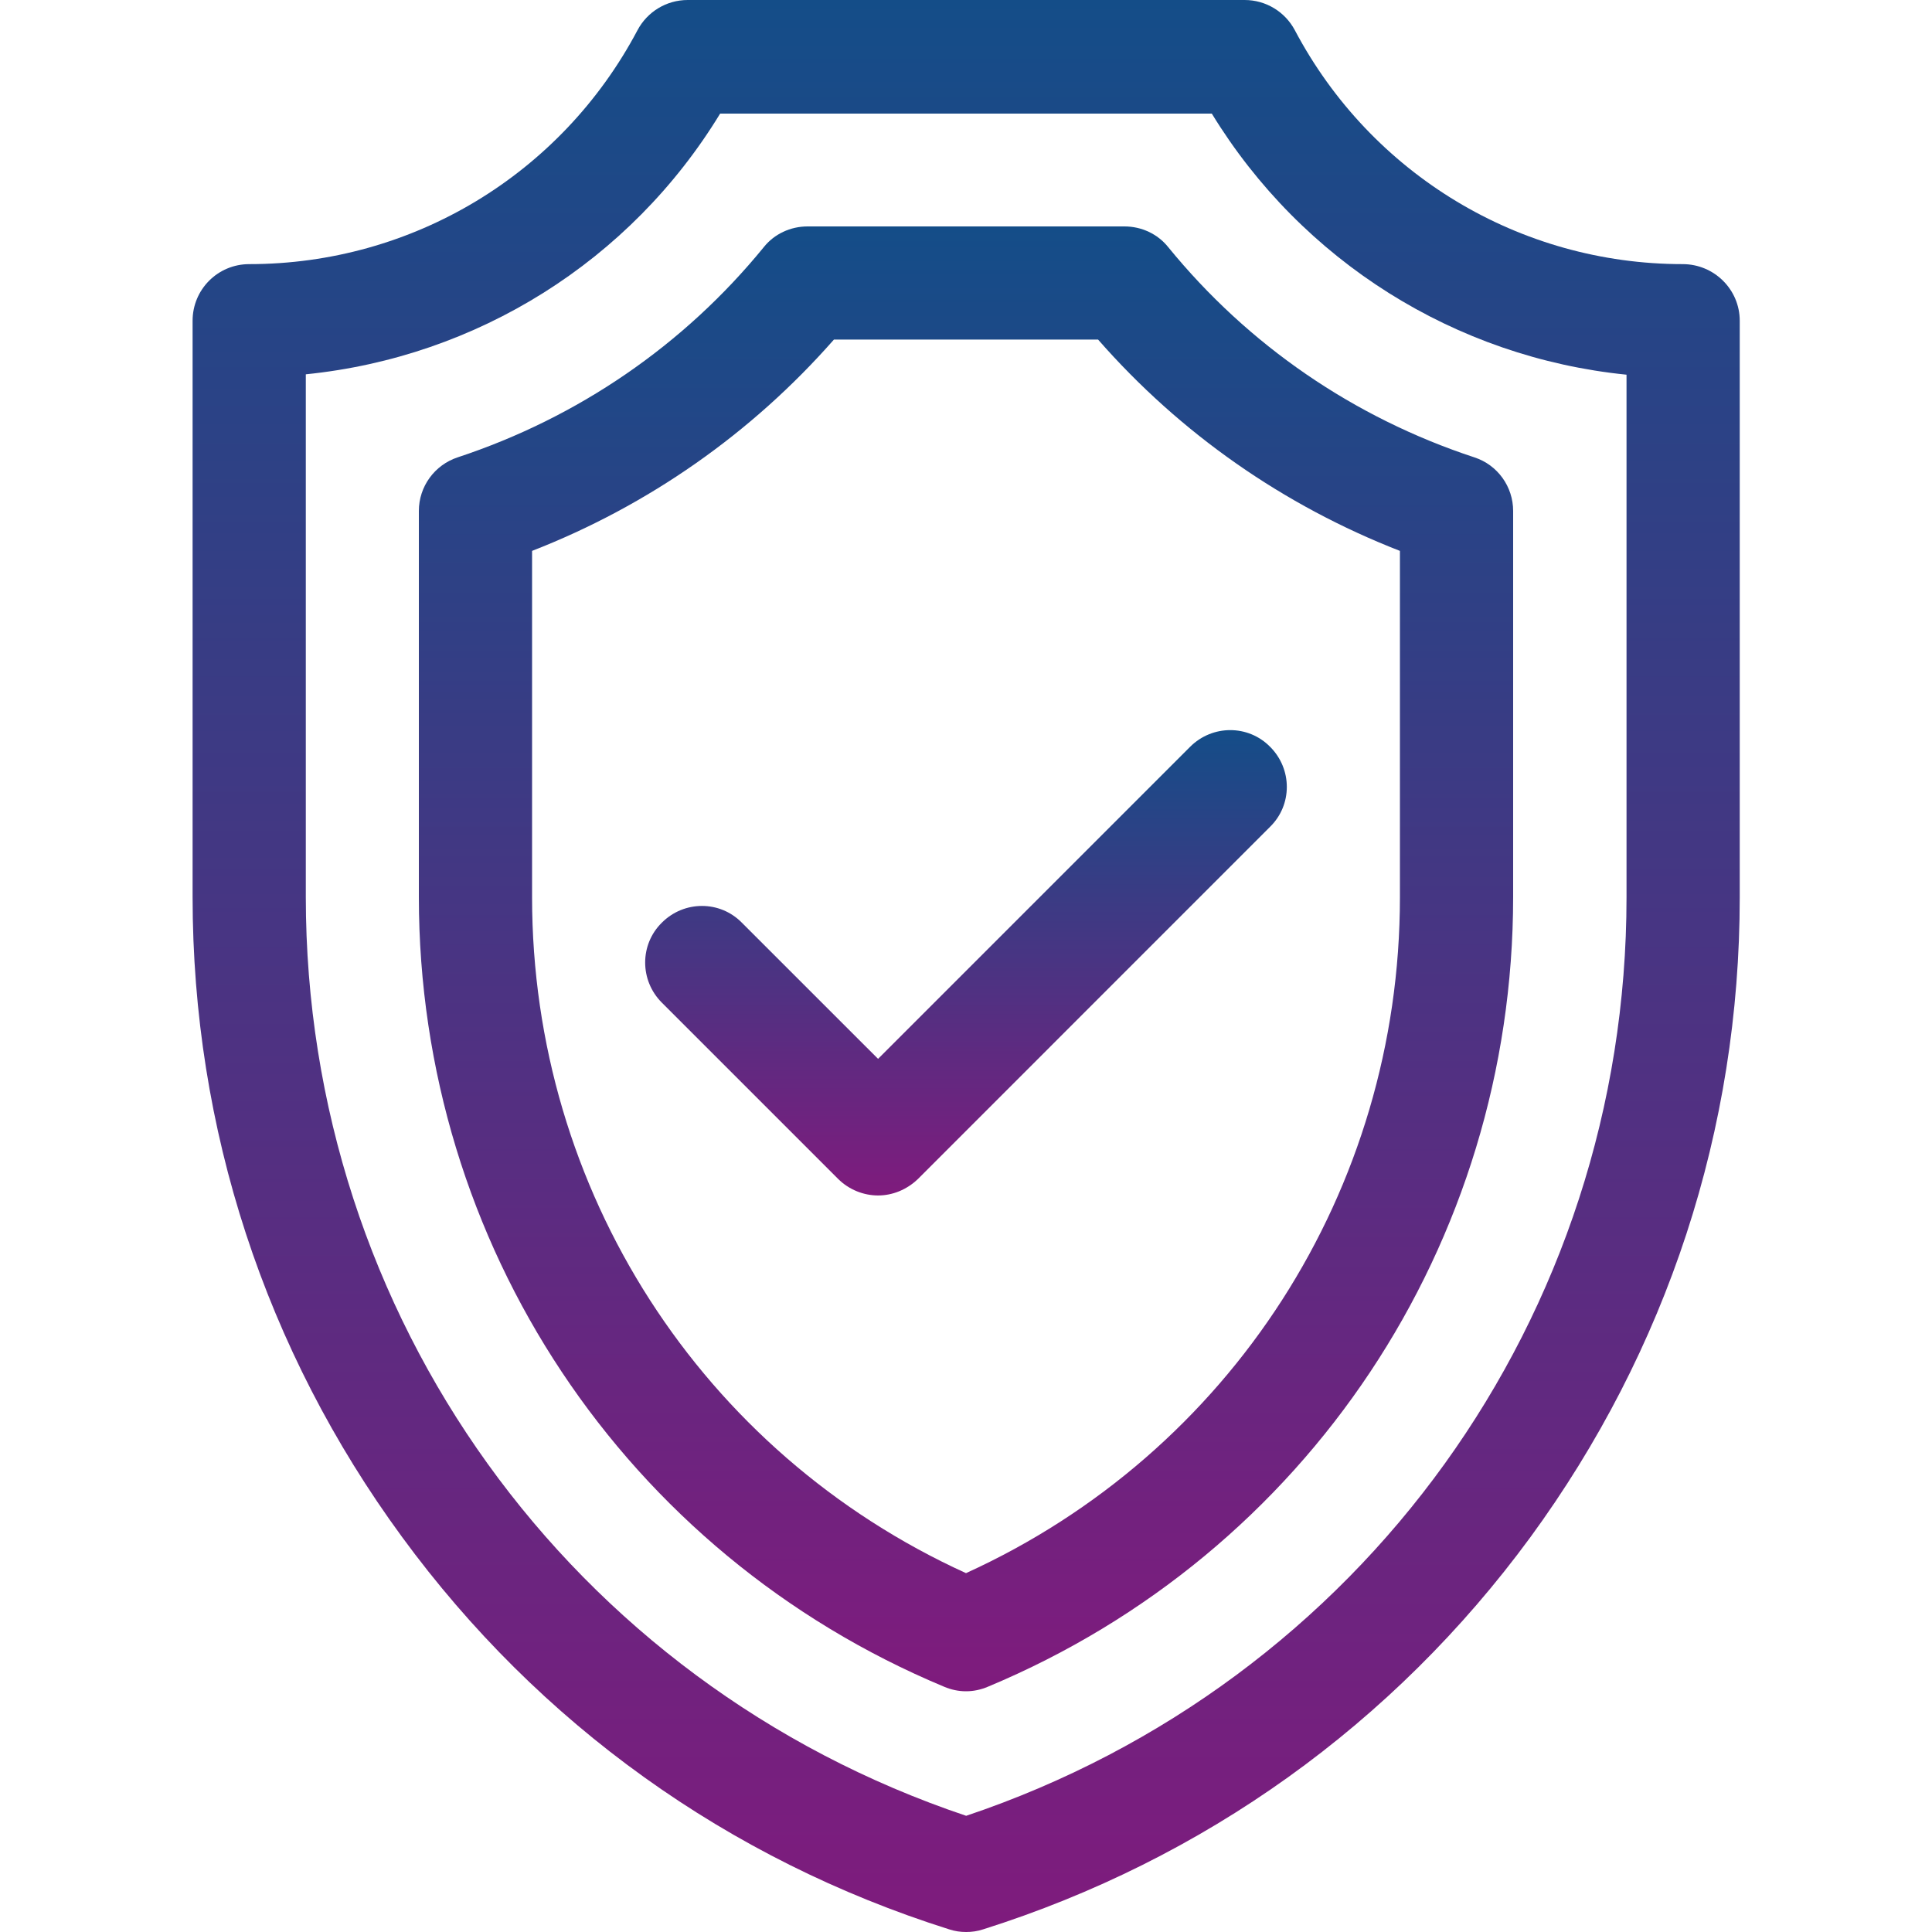
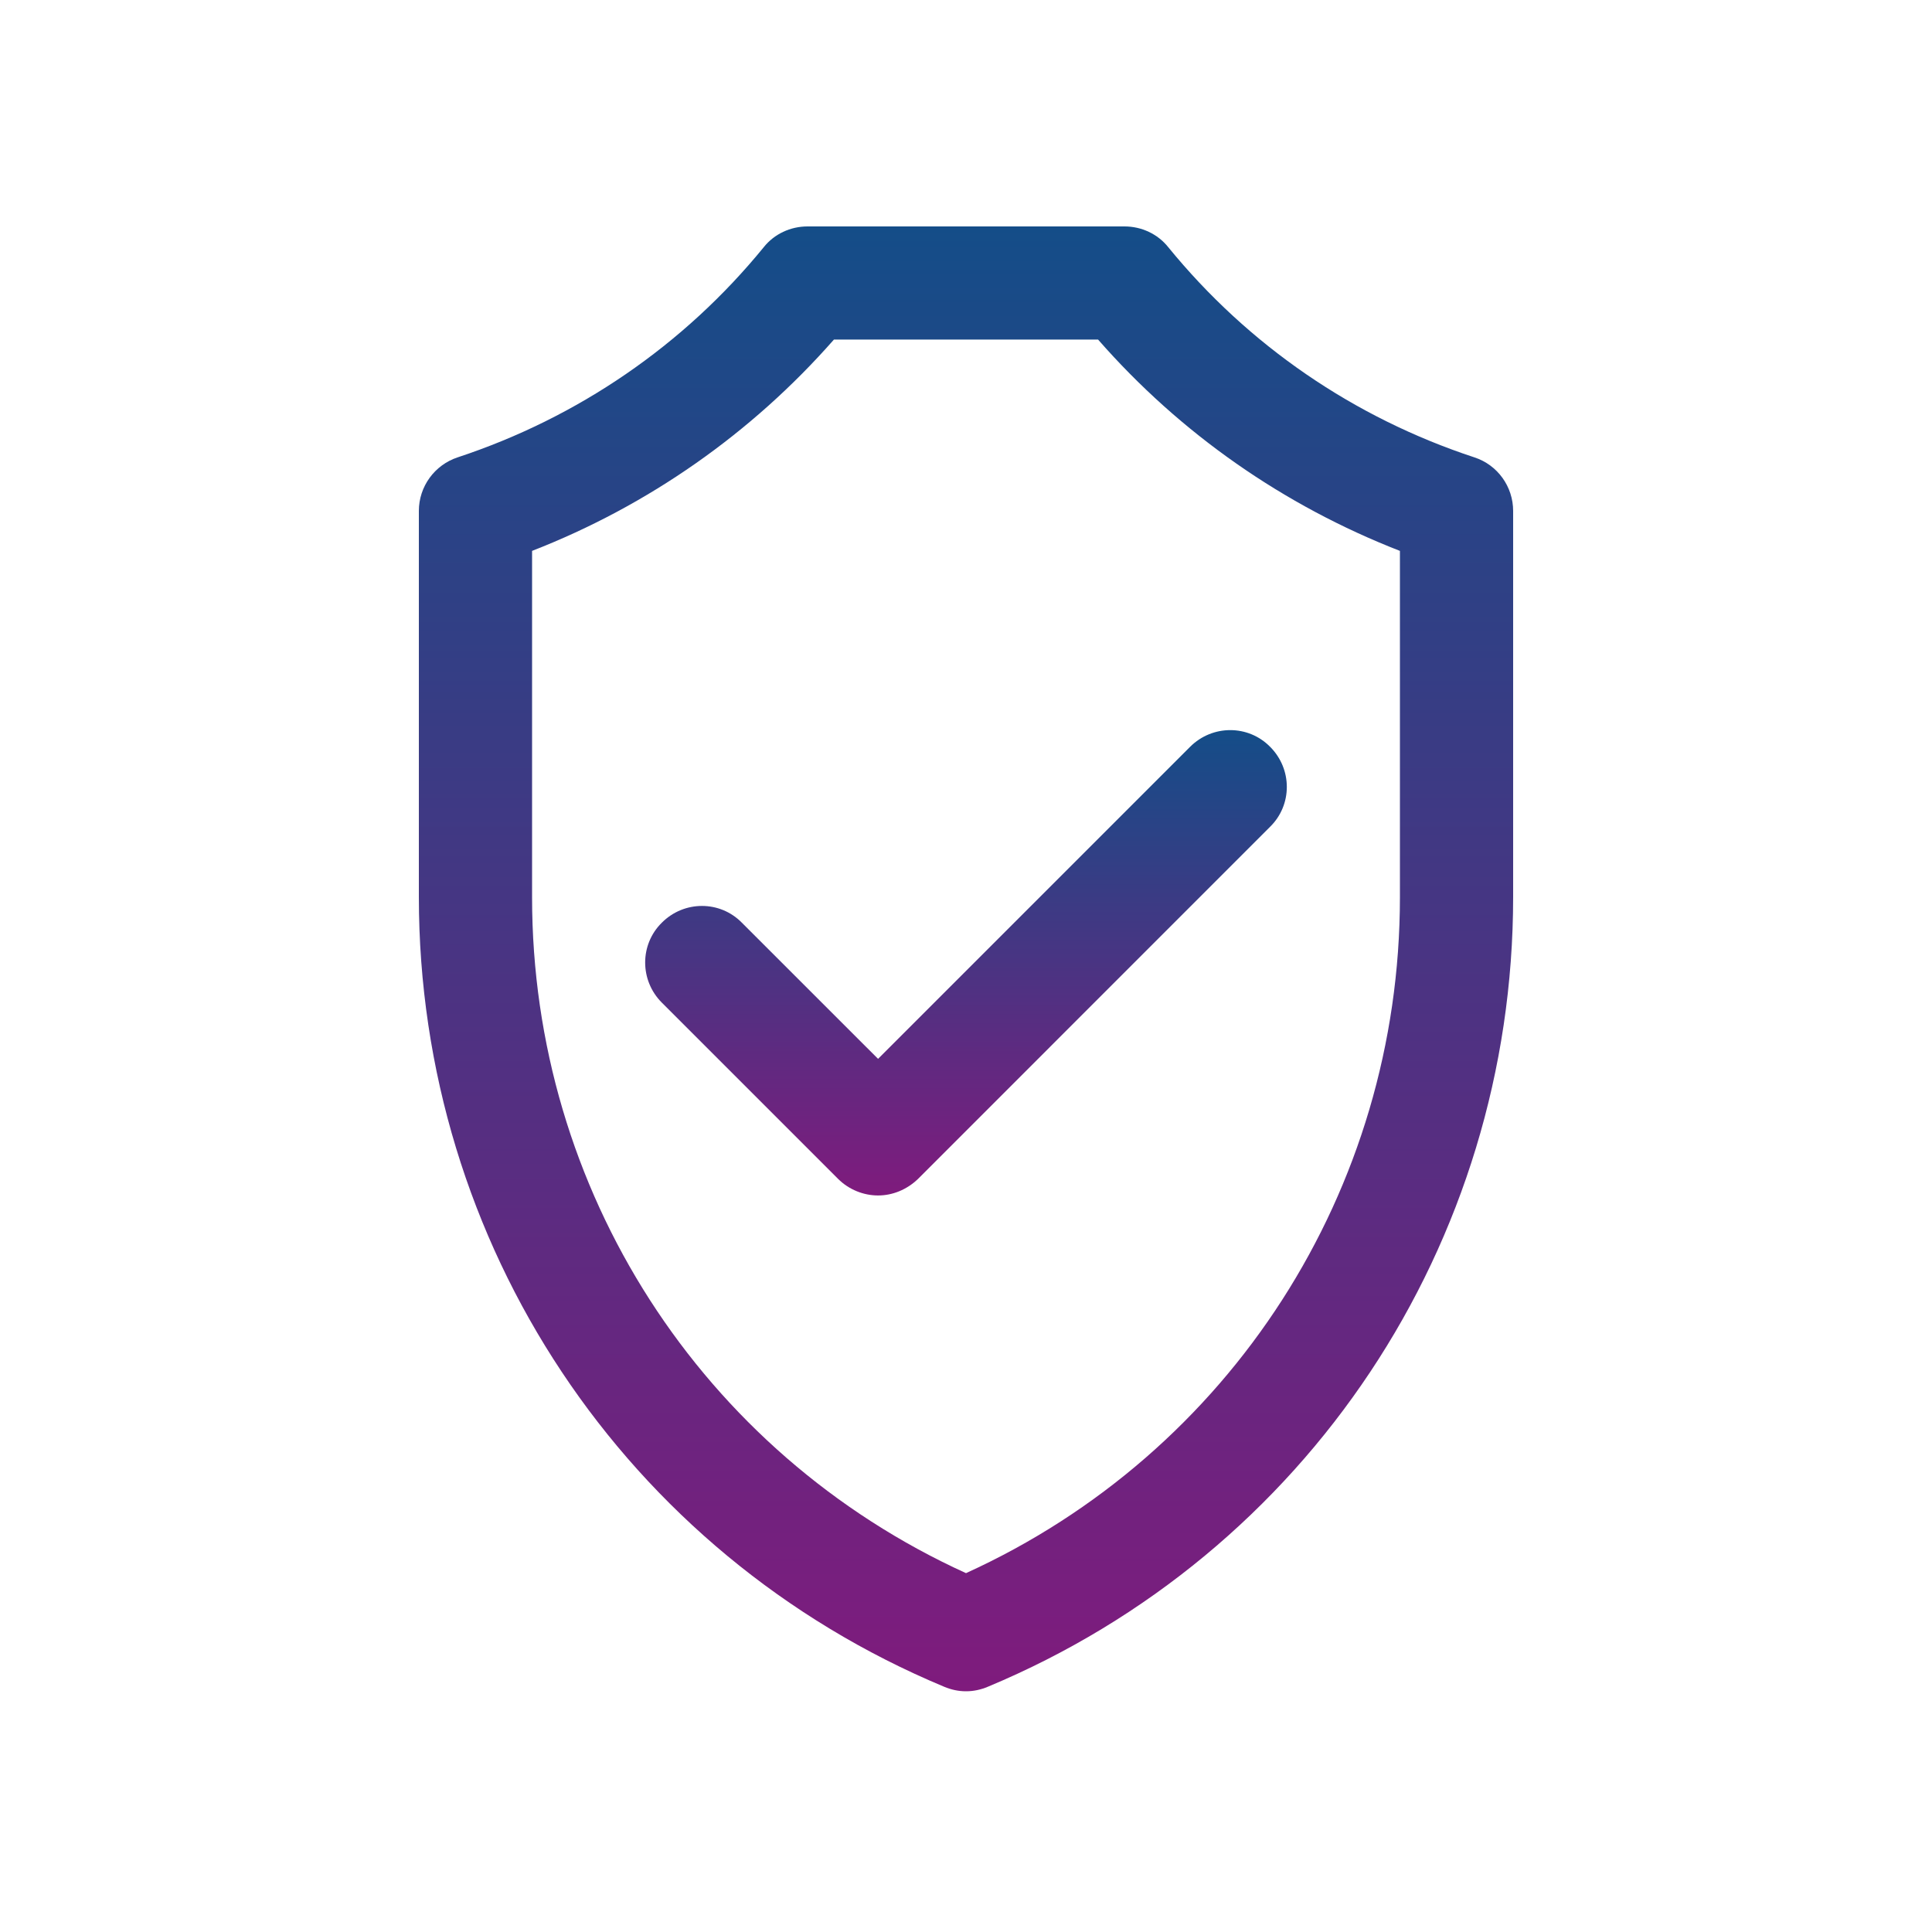
<svg xmlns="http://www.w3.org/2000/svg" width="35" height="35" viewBox="0 0 35 35" fill="none">
  <g clip-path="url(#clip0_1_4610)">
    <path d="M15.907 21.657C15.647 21.657 15.381 21.554 15.182 21.356L11.99 18.164C11.587 17.761 11.587 17.111 11.99 16.715C12.393 16.311 13.043 16.311 13.439 16.715L15.907 19.182L21.56 13.529C21.964 13.126 22.613 13.126 23.009 13.529C23.413 13.932 23.413 14.582 23.009 14.978L16.632 21.356C16.427 21.554 16.167 21.657 15.907 21.657Z" fill="url(#paint0_linear_1_4610)" />
-     <path d="M17.503 35C17.4 35 17.298 34.986 17.195 34.952C13.19 33.688 9.765 31.233 7.283 27.843C4.802 24.459 3.489 20.446 3.489 16.249V5.811C3.489 5.243 3.947 4.785 4.515 4.785C7.475 4.785 10.168 3.158 11.549 0.547C11.727 0.212 12.075 0 12.458 0H22.548C22.931 0 23.279 0.212 23.457 0.547C24.838 3.158 27.531 4.785 30.484 4.785C31.052 4.785 31.517 5.243 31.517 5.811V16.256C31.517 20.453 30.204 24.459 27.723 27.85C25.241 31.233 21.81 33.688 17.811 34.952C17.708 34.986 17.605 35 17.503 35ZM5.54 6.781V16.249C5.54 23.837 10.332 30.488 17.503 32.895C24.667 30.488 29.466 23.844 29.466 16.256V6.788C26.362 6.474 23.587 4.73 21.953 2.058H13.046C11.419 4.73 8.644 6.467 5.54 6.781Z" fill="url(#paint1_linear_1_4610)" />
    <path d="M17.5 30.639C17.363 30.639 17.233 30.611 17.104 30.557C11.32 28.144 7.588 22.531 7.588 16.249V9.256C7.588 8.812 7.875 8.422 8.292 8.285C10.466 7.567 12.387 6.255 13.836 4.478C14.027 4.238 14.321 4.102 14.629 4.102H20.371C20.679 4.102 20.973 4.238 21.164 4.478C22.613 6.255 24.527 7.567 26.708 8.285C27.132 8.422 27.412 8.818 27.412 9.256V16.249C27.412 22.531 23.68 28.144 17.896 30.557C17.767 30.611 17.637 30.639 17.5 30.639ZM9.639 9.98V16.256C9.639 21.561 12.708 26.318 17.5 28.499C22.292 26.318 25.361 21.561 25.361 16.256V9.98C23.256 9.16 21.383 7.854 19.893 6.152H15.107C13.617 7.848 11.744 9.16 9.639 9.98Z" fill="url(#paint2_linear_1_4610)" />
  </g>
  <defs>
    <linearGradient id="paint0_linear_1_4610" x1="17.5" y1="13.227" x2="17.5" y2="21.657" gradientUnits="userSpaceOnUse">
      <stop stop-color="#144D88" />
      <stop offset="1" stop-color="#7F1B7D" />
    </linearGradient>
    <linearGradient id="paint1_linear_1_4610" x1="17.503" y1="0" x2="17.503" y2="35" gradientUnits="userSpaceOnUse">
      <stop stop-color="#144D88" />
      <stop offset="1" stop-color="#7F1B7D" />
    </linearGradient>
    <linearGradient id="paint2_linear_1_4610" x1="17.5" y1="4.102" x2="17.5" y2="30.639" gradientUnits="userSpaceOnUse">
      <stop stop-color="#144D88" />
      <stop offset="1" stop-color="#7F1B7D" />
    </linearGradient>
    <clipPath id="clip0_1_4610">
      <rect width="35" height="35" fill="white" />
    </clipPath>
  </defs>
</svg>